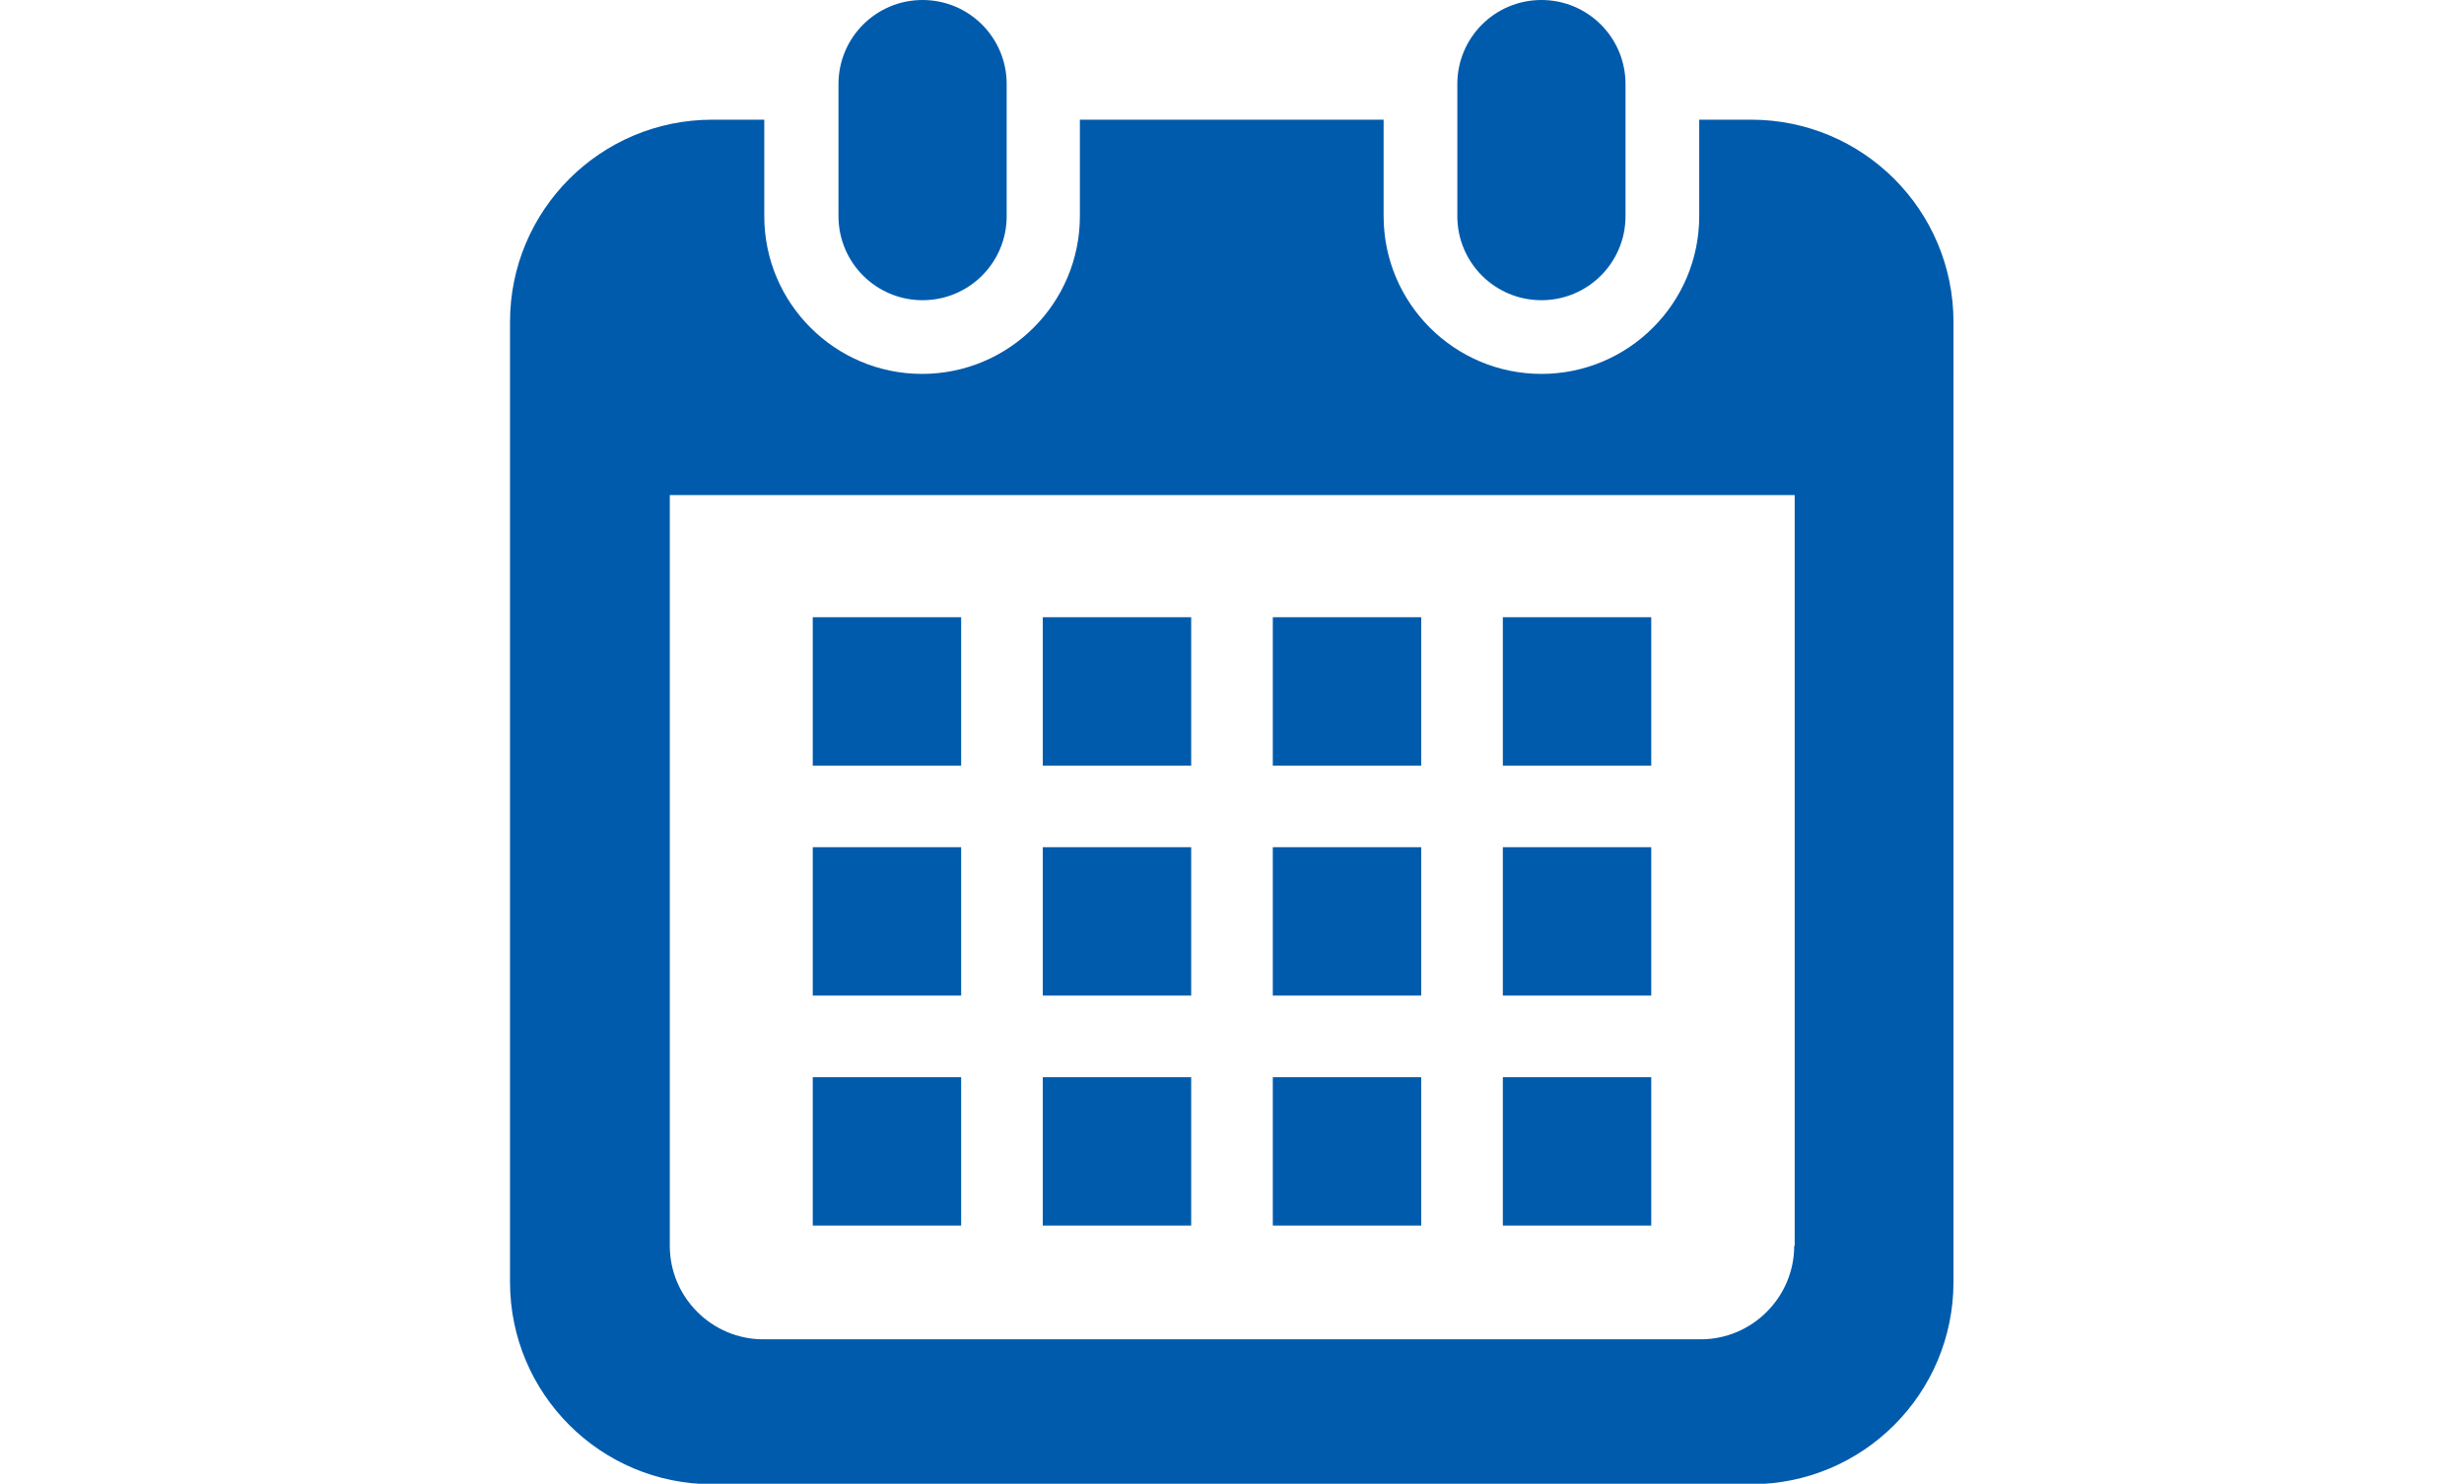
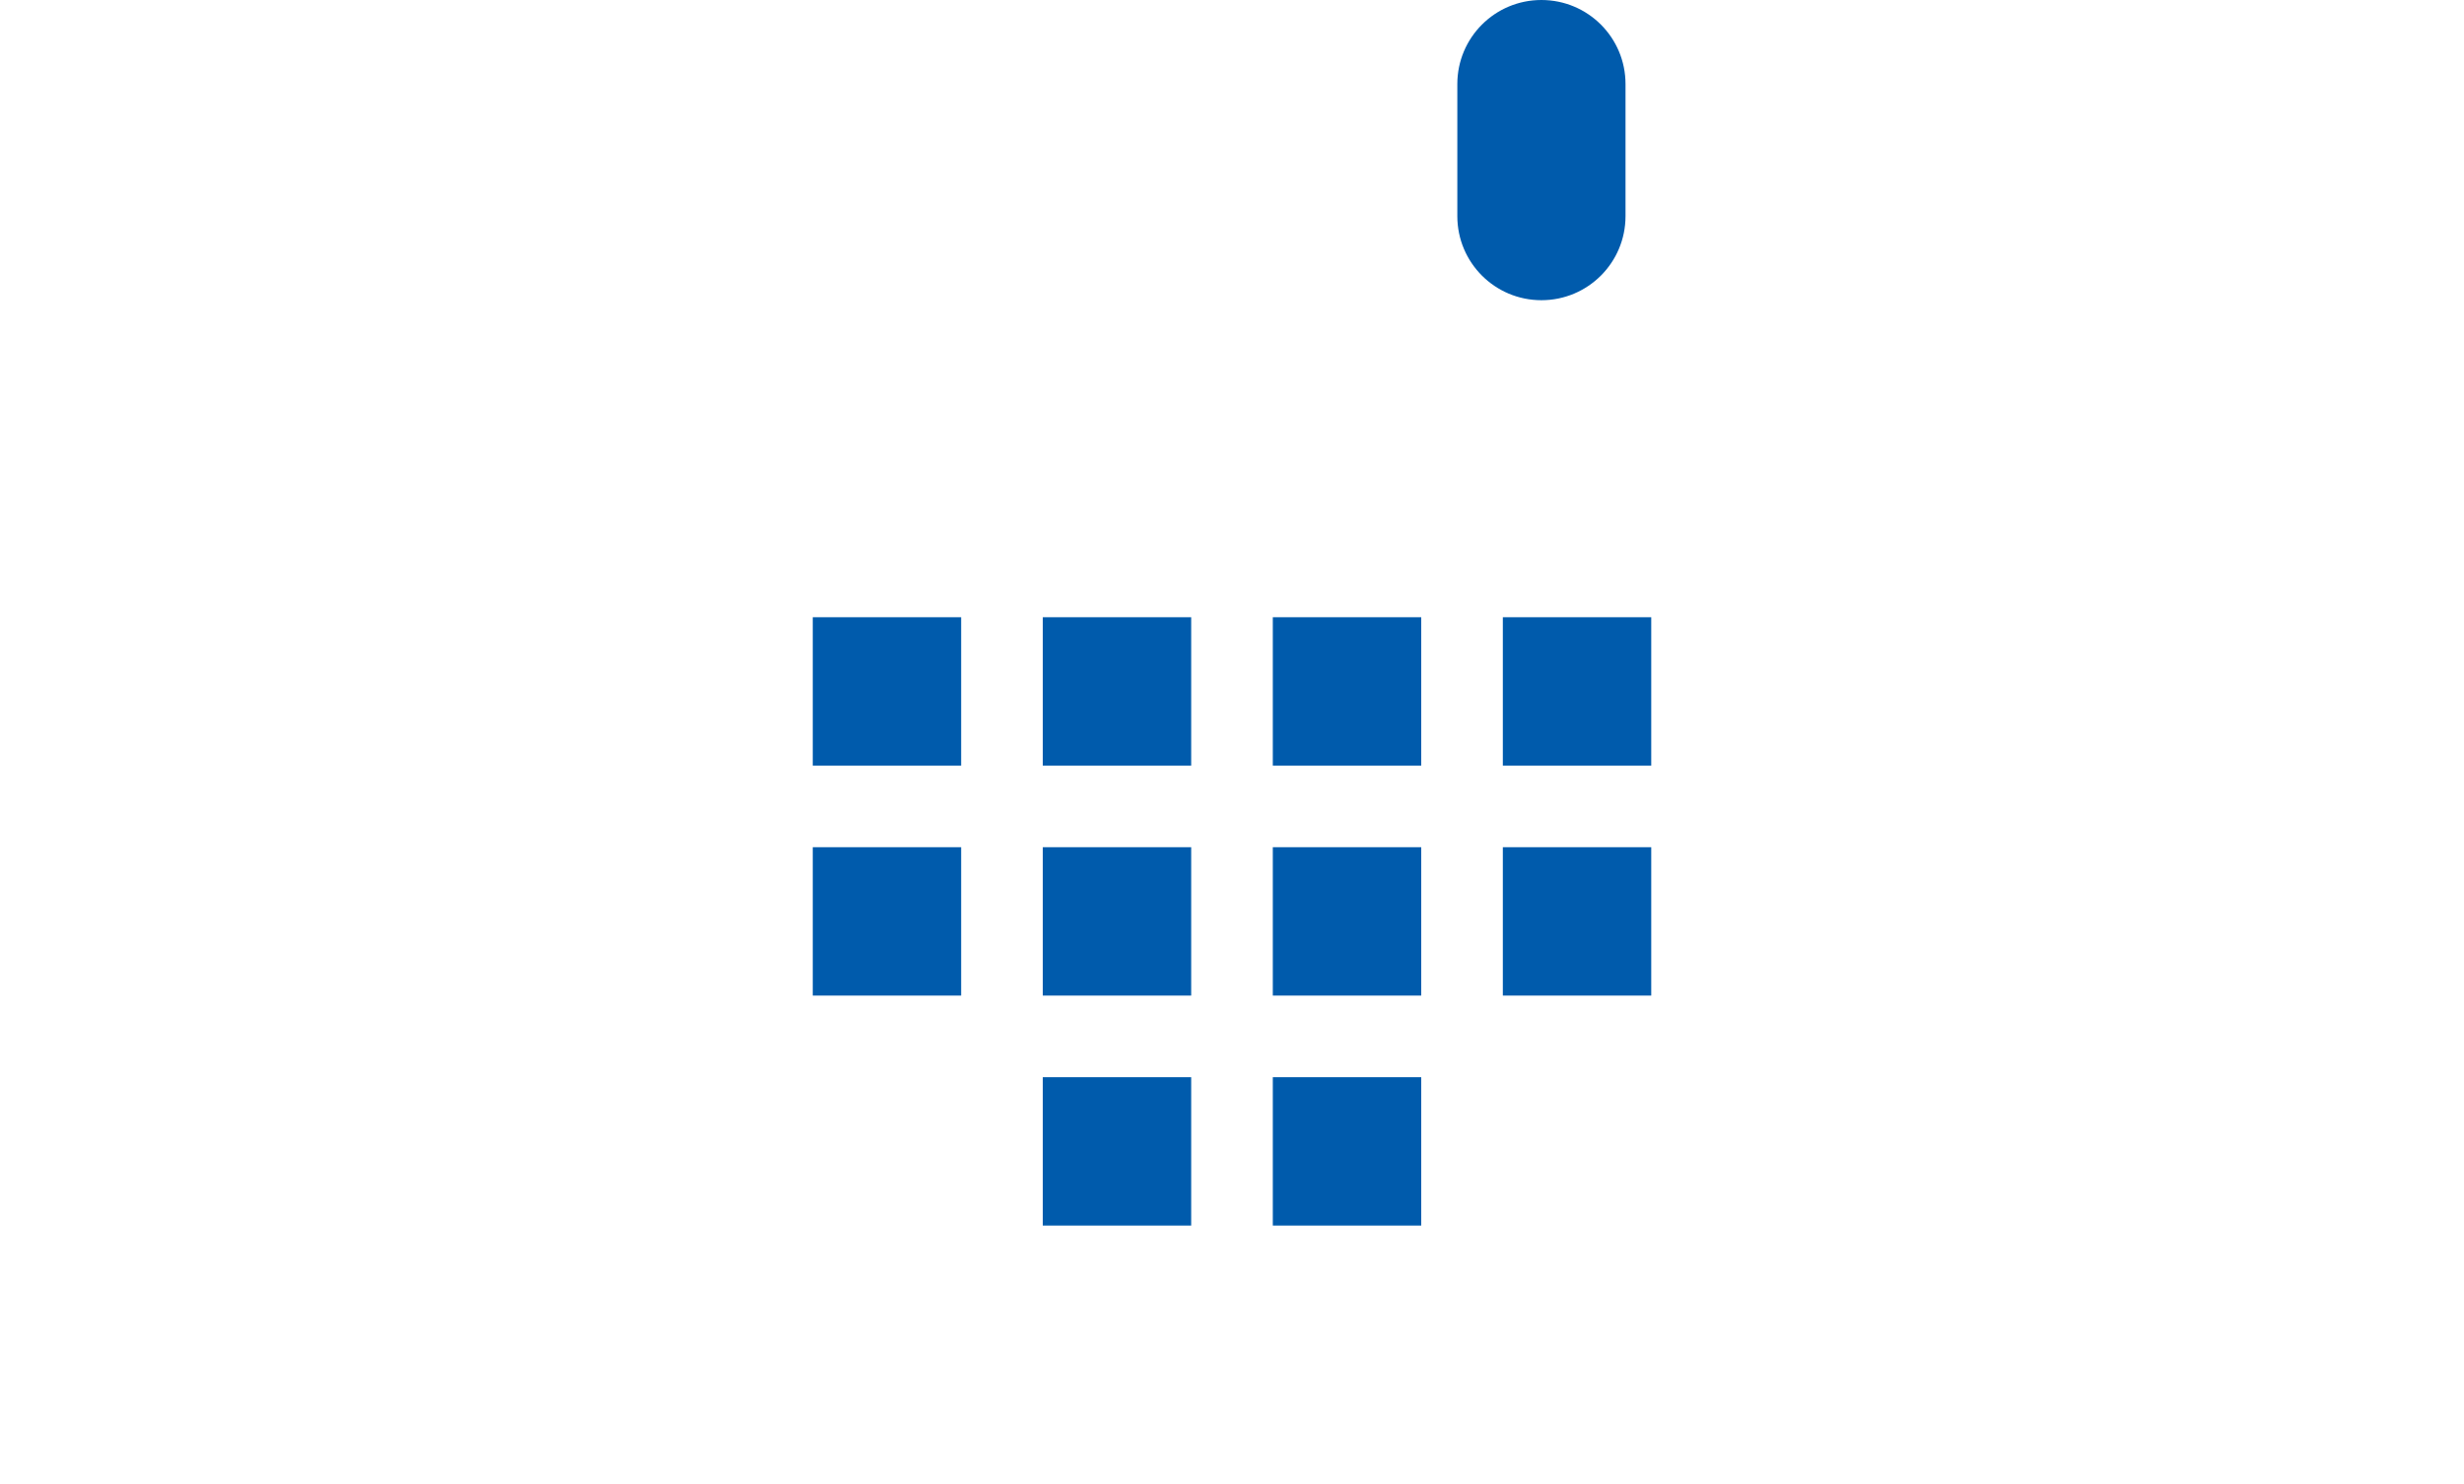
<svg xmlns="http://www.w3.org/2000/svg" id="icon8" version="1.1" viewBox="0 0 49.81 30">
  <defs>
    <style>
      .st0 {
        fill: none;
      }

      .st1 {
        fill: #005bac;
      }

      .st2 {
        clip-path: url(#clippath);
      }
    </style>
    <clipPath id="clippath">
-       <path id="icon8-1" class="st0" d="M35.4,2.42h-1.05v1.95c0,1.76-1.43,3.19-3.19,3.19s-3.19-1.43-3.19-3.19v-1.95h-6.14v1.95c0,1.76-1.43,3.19-3.19,3.19s-3.19-1.43-3.19-3.19v-1.95h-1.05c-2.26,0-4.09,1.83-4.09,4.09v19.41c0,2.26,1.83,4.09,4.09,4.09h21c2.26,0,4.09-1.83,4.09-4.09V6.51c0-2.26-1.83-4.09-4.09-4.09ZM36.27,25.19c0,1.04-.85,1.89-1.89,1.89H15.43c-1.04,0-1.89-.85-1.89-1.89v-15.18h22.74v15.18Z" />
-     </clipPath>
+       </clipPath>
  </defs>
-   <path id="icon8-2" class="st1" d="M18.65,6.07c.94,0,1.7-.76,1.7-1.7V1.7c0-.94-.76-1.7-1.7-1.7s-1.7.76-1.7,1.7v2.67c0,.94.76,1.7,1.7,1.7Z" />
  <path id="icon8-3" class="st1" d="M31.16,6.07c.94,0,1.7-.76,1.7-1.7V1.7c0-.94-.76-1.7-1.7-1.7s-1.7.76-1.7,1.7v2.67c0,.94.76,1.7,1.7,1.7Z" />
  <g class="st2">
-     <path id="icon8-4" class="st1" d="M35.4,2.42h-1.05v1.95c0,1.76-1.43,3.19-3.19,3.19s-3.19-1.43-3.19-3.19v-1.95h-6.14v1.95c0,1.76-1.43,3.19-3.19,3.19s-3.19-1.43-3.19-3.19v-1.95h-1.05c-2.26,0-4.09,1.83-4.09,4.09v19.41c0,2.26,1.83,4.09,4.09,4.09h21c2.26,0,4.09-1.83,4.09-4.09V6.51c0-2.26-1.83-4.09-4.09-4.09Z" />
-   </g>
+     </g>
  <rect id="icon8-5" class="st1" x="16.43" y="12.48" width="3" height="3" />
  <rect id="icon8-6" class="st1" x="21.08" y="12.48" width="3" height="3" />
  <rect id="icon8-7" class="st1" x="25.73" y="12.48" width="3" height="3" />
  <rect id="icon8-8" class="st1" x="30.38" y="12.48" width="3" height="3" />
  <rect id="icon8-9" class="st1" x="16.43" y="17.13" width="3" height="3" />
  <rect id="icon8-10" class="st1" x="21.08" y="17.13" width="3" height="3" />
  <rect id="icon8-11" class="st1" x="25.73" y="17.13" width="3" height="3" />
  <rect id="icon8-12" class="st1" x="30.38" y="17.13" width="3" height="3" />
-   <rect id="icon8-13" class="st1" x="16.43" y="21.78" width="3" height="3" />
  <rect id="icon8-14" class="st1" x="21.08" y="21.78" width="3" height="3" />
  <rect id="icon8-15" class="st1" x="25.73" y="21.78" width="3" height="3" />
-   <rect id="icon8-16" class="st1" x="30.38" y="21.78" width="3" height="3" />
</svg>